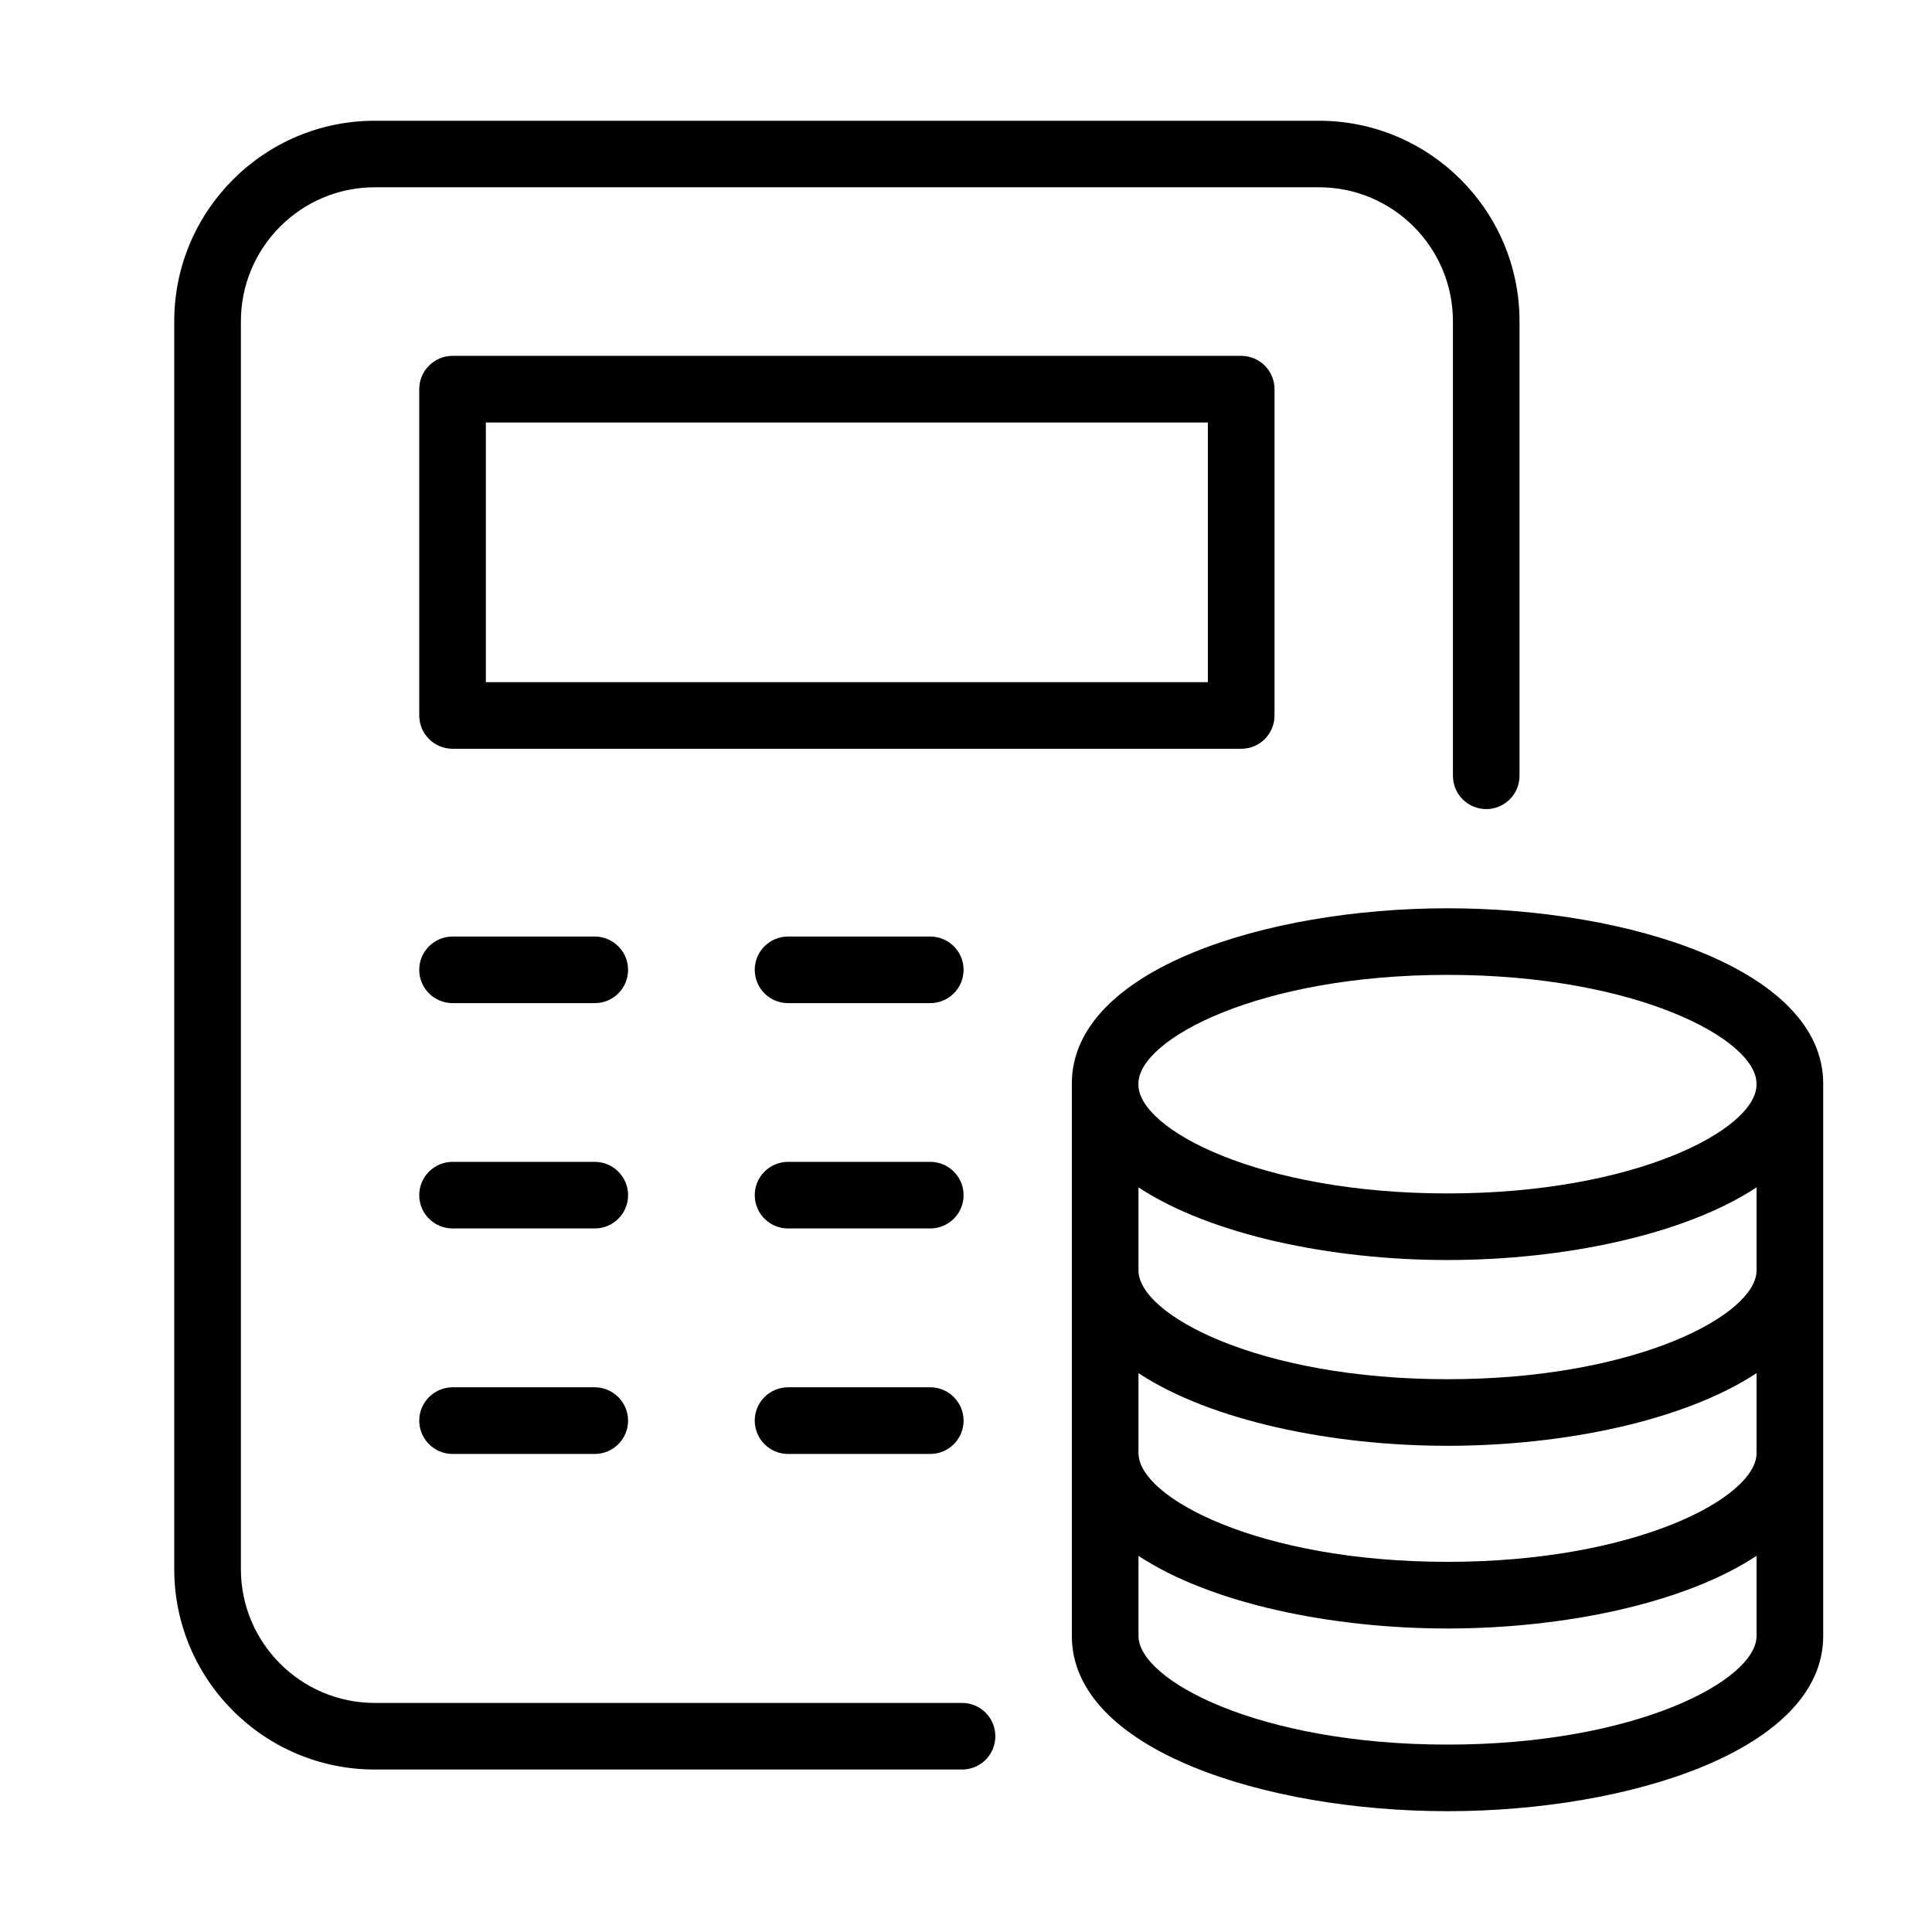
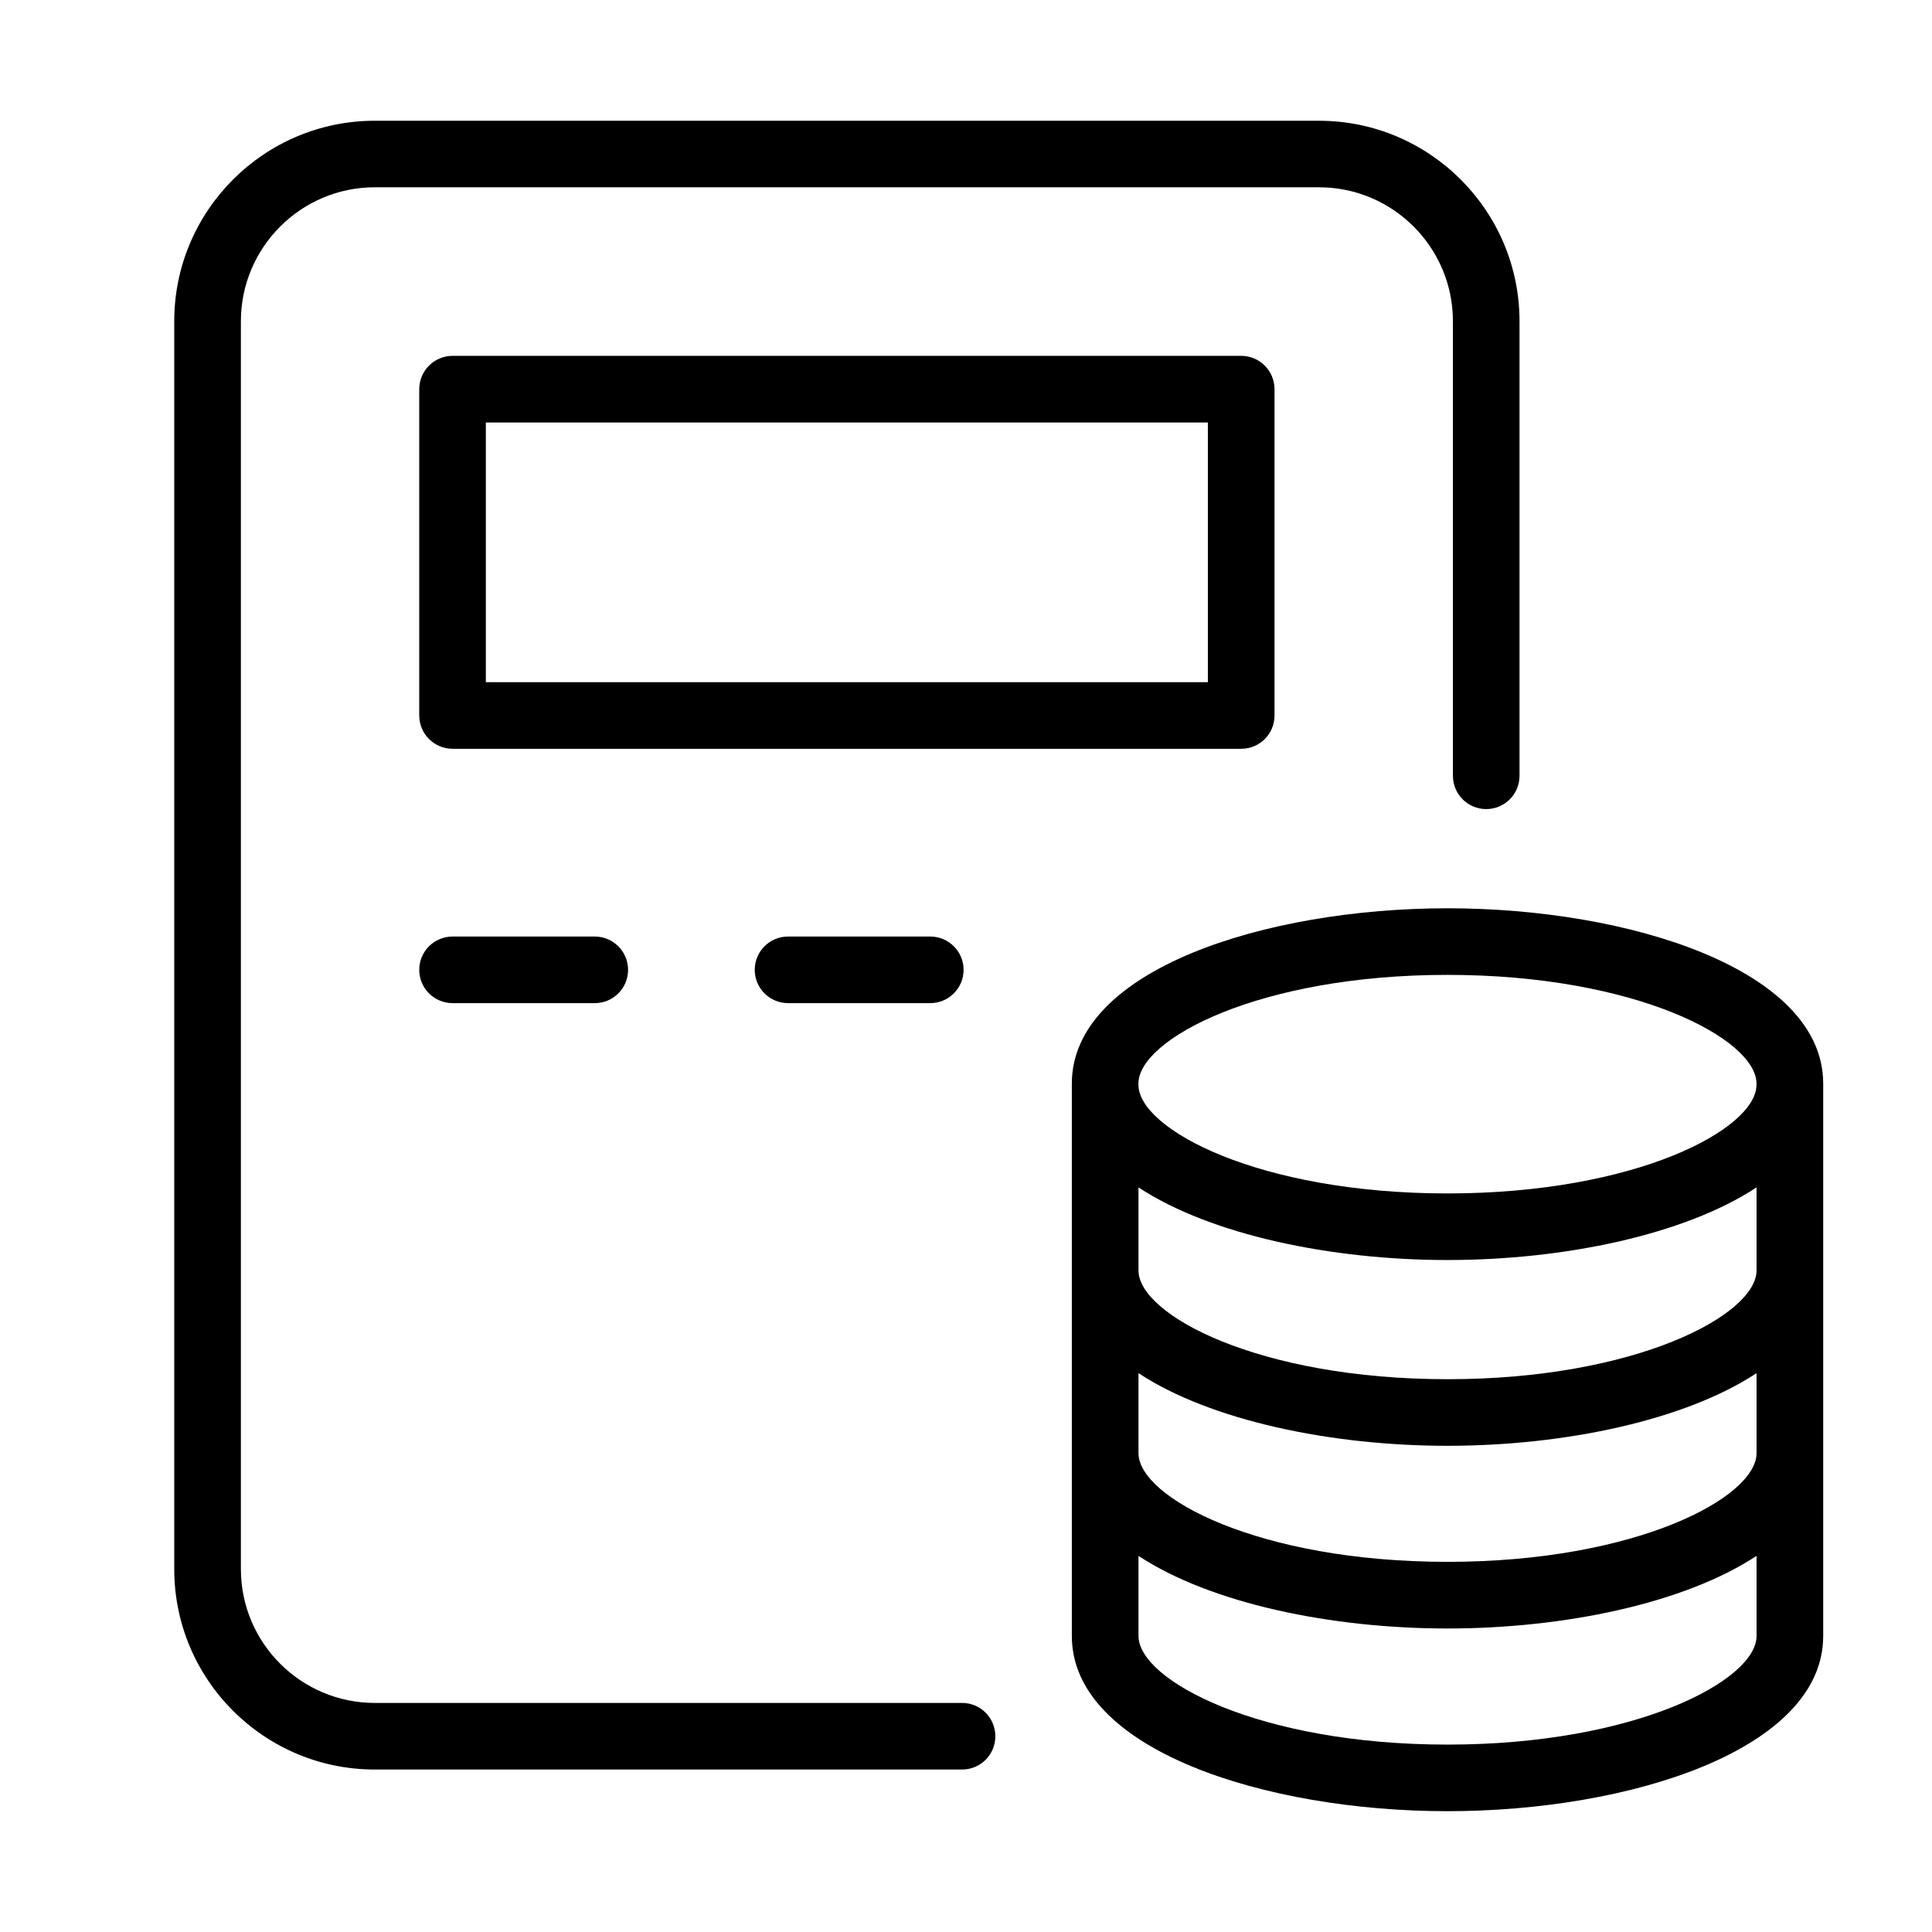
<svg xmlns="http://www.w3.org/2000/svg" version="1.1" id="Calque_1" x="0px" y="0px" width="32px" height="32px" viewBox="0 0 32 32" enable-background="new 0 0 32 32" xml:space="preserve">
  <g>
    <path d="M23.975,15.044c-3.016,0-6.222,1.018-6.222,2.903v9.15c0,1.885,3.206,2.902,6.222,2.902c3.017,0,6.223-1.018,6.223-2.902   v-9.15C30.197,16.062,26.992,15.044,23.975,15.044z M29.094,24.069c0,0.734-1.994,1.8-5.119,1.8c-3.125,0-5.118-1.065-5.118-1.8   v-1.325c1.198,0.788,3.196,1.203,5.118,1.203c1.923,0,3.921-0.415,5.119-1.203V24.069z M29.094,21.043   c0,0.734-1.994,1.801-5.119,1.801c-3.125,0-5.118-1.066-5.118-1.801v-1.376c1.198,0.788,3.196,1.203,5.118,1.203   c1.923,0,3.921-0.415,5.119-1.203V21.043z M18.856,17.947c0-0.733,1.994-1.8,5.118-1.8c3.125,0,5.119,1.066,5.119,1.8v0.02   c0,0.734-1.994,1.8-5.119,1.8c-3.125,0-5.118-1.065-5.118-1.8V17.947z M23.975,28.896c-3.125,0-5.118-1.067-5.118-1.799V25.77   c1.198,0.79,3.196,1.203,5.118,1.203c1.923,0,3.921-0.413,5.119-1.203v1.328C29.094,27.829,27.1,28.896,23.975,28.896z" />
    <path d="M21.11,11.852V6.446c0-0.305-0.247-0.552-0.552-0.552H7.496c-0.304,0-0.552,0.247-0.552,0.552v5.405   c0,0.305,0.248,0.551,0.552,0.551h13.063C20.864,12.402,21.11,12.156,21.11,11.852z M20.007,11.299H8.047V6.998h11.959V11.299z" />
    <path d="M15.408,15.512h-2.355c-0.305,0-0.552,0.246-0.552,0.551c0,0.306,0.247,0.552,0.552,0.552h2.355   c0.304,0,0.552-0.246,0.552-0.552C15.96,15.758,15.712,15.512,15.408,15.512z" />
-     <path d="M15.408,19.244h-2.355c-0.305,0-0.552,0.247-0.552,0.552s0.247,0.551,0.552,0.551h2.355c0.304,0,0.552-0.246,0.552-0.551   S15.712,19.244,15.408,19.244z" />
-     <path d="M15.408,22.978h-2.355c-0.305,0-0.552,0.248-0.552,0.551c0,0.306,0.247,0.553,0.552,0.553h2.355   c0.304,0,0.552-0.247,0.552-0.553C15.96,23.226,15.712,22.978,15.408,22.978z" />
    <path d="M9.851,15.512H7.496c-0.304,0-0.552,0.246-0.552,0.551c0,0.306,0.248,0.552,0.552,0.552h2.355   c0.305,0,0.552-0.246,0.552-0.552C10.402,15.758,10.155,15.512,9.851,15.512z" />
-     <path d="M9.851,19.244H7.496c-0.304,0-0.552,0.247-0.552,0.552s0.248,0.551,0.552,0.551h2.355c0.305,0,0.552-0.246,0.552-0.551   S10.155,19.244,9.851,19.244z" />
-     <path d="M9.851,22.978H7.496c-0.304,0-0.552,0.248-0.552,0.551c0,0.306,0.248,0.553,0.552,0.553h2.355   c0.305,0,0.552-0.247,0.552-0.553C10.402,23.226,10.155,22.978,9.851,22.978z" />
    <path d="M15.936,28.206H6.208c-1.223,0-2.218-0.994-2.218-2.216V5.321c0-1.224,0.995-2.219,2.218-2.219h15.639   c1.223,0,2.218,0.995,2.218,2.219v7.528c0,0.306,0.247,0.552,0.551,0.552c0.305,0,0.552-0.246,0.552-0.552V5.321   c0-1.832-1.49-3.321-3.322-3.321H6.208C4.376,2,2.886,3.489,2.886,5.321V25.99c0,1.831,1.49,3.319,3.321,3.319h9.728   c0.305,0,0.551-0.246,0.551-0.551S16.24,28.206,15.936,28.206z" />
  </g>
</svg>